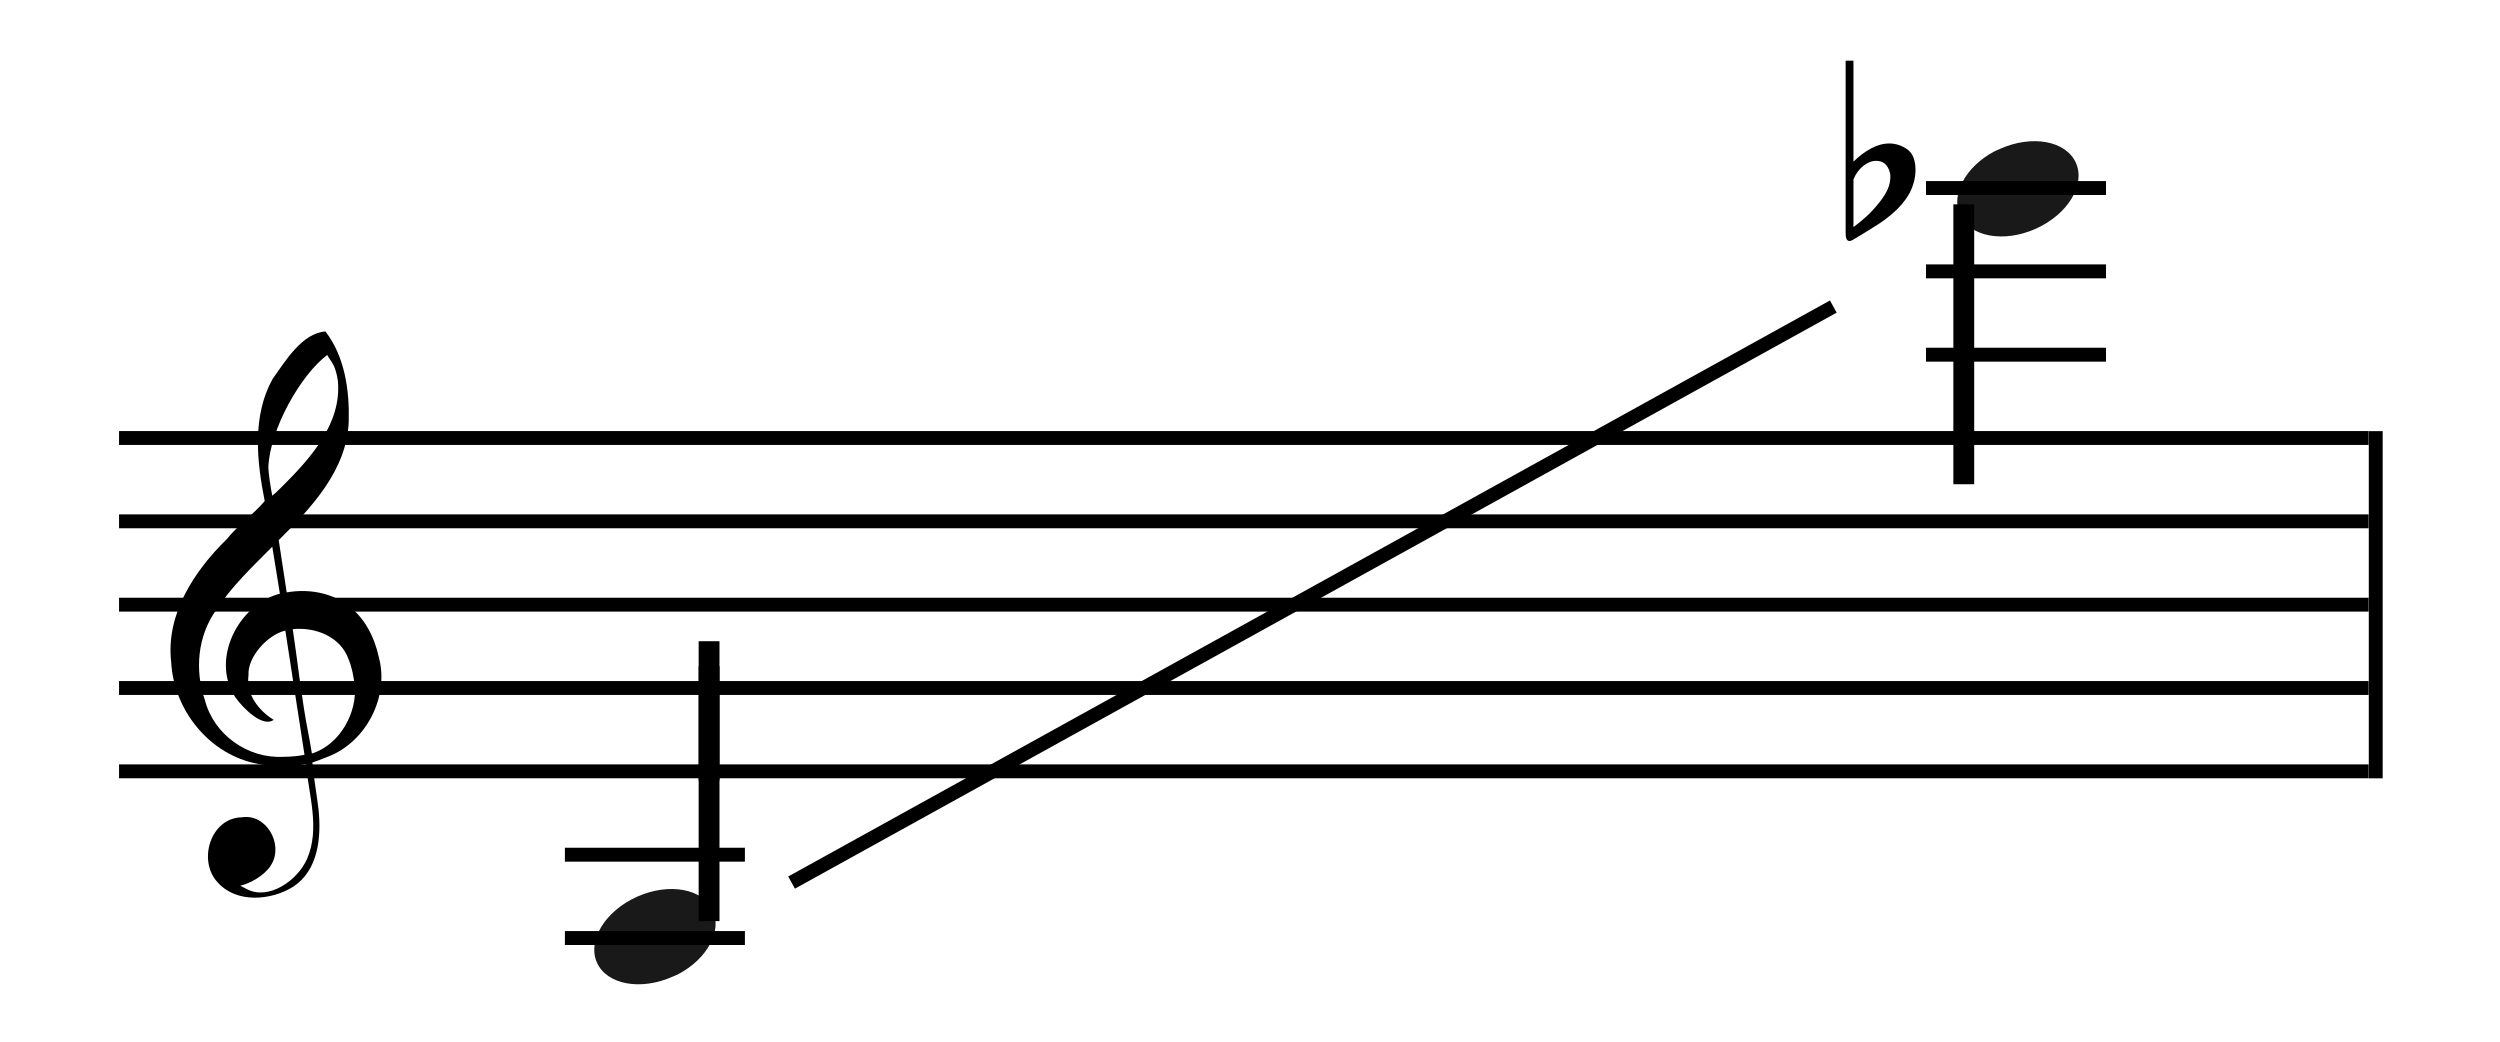
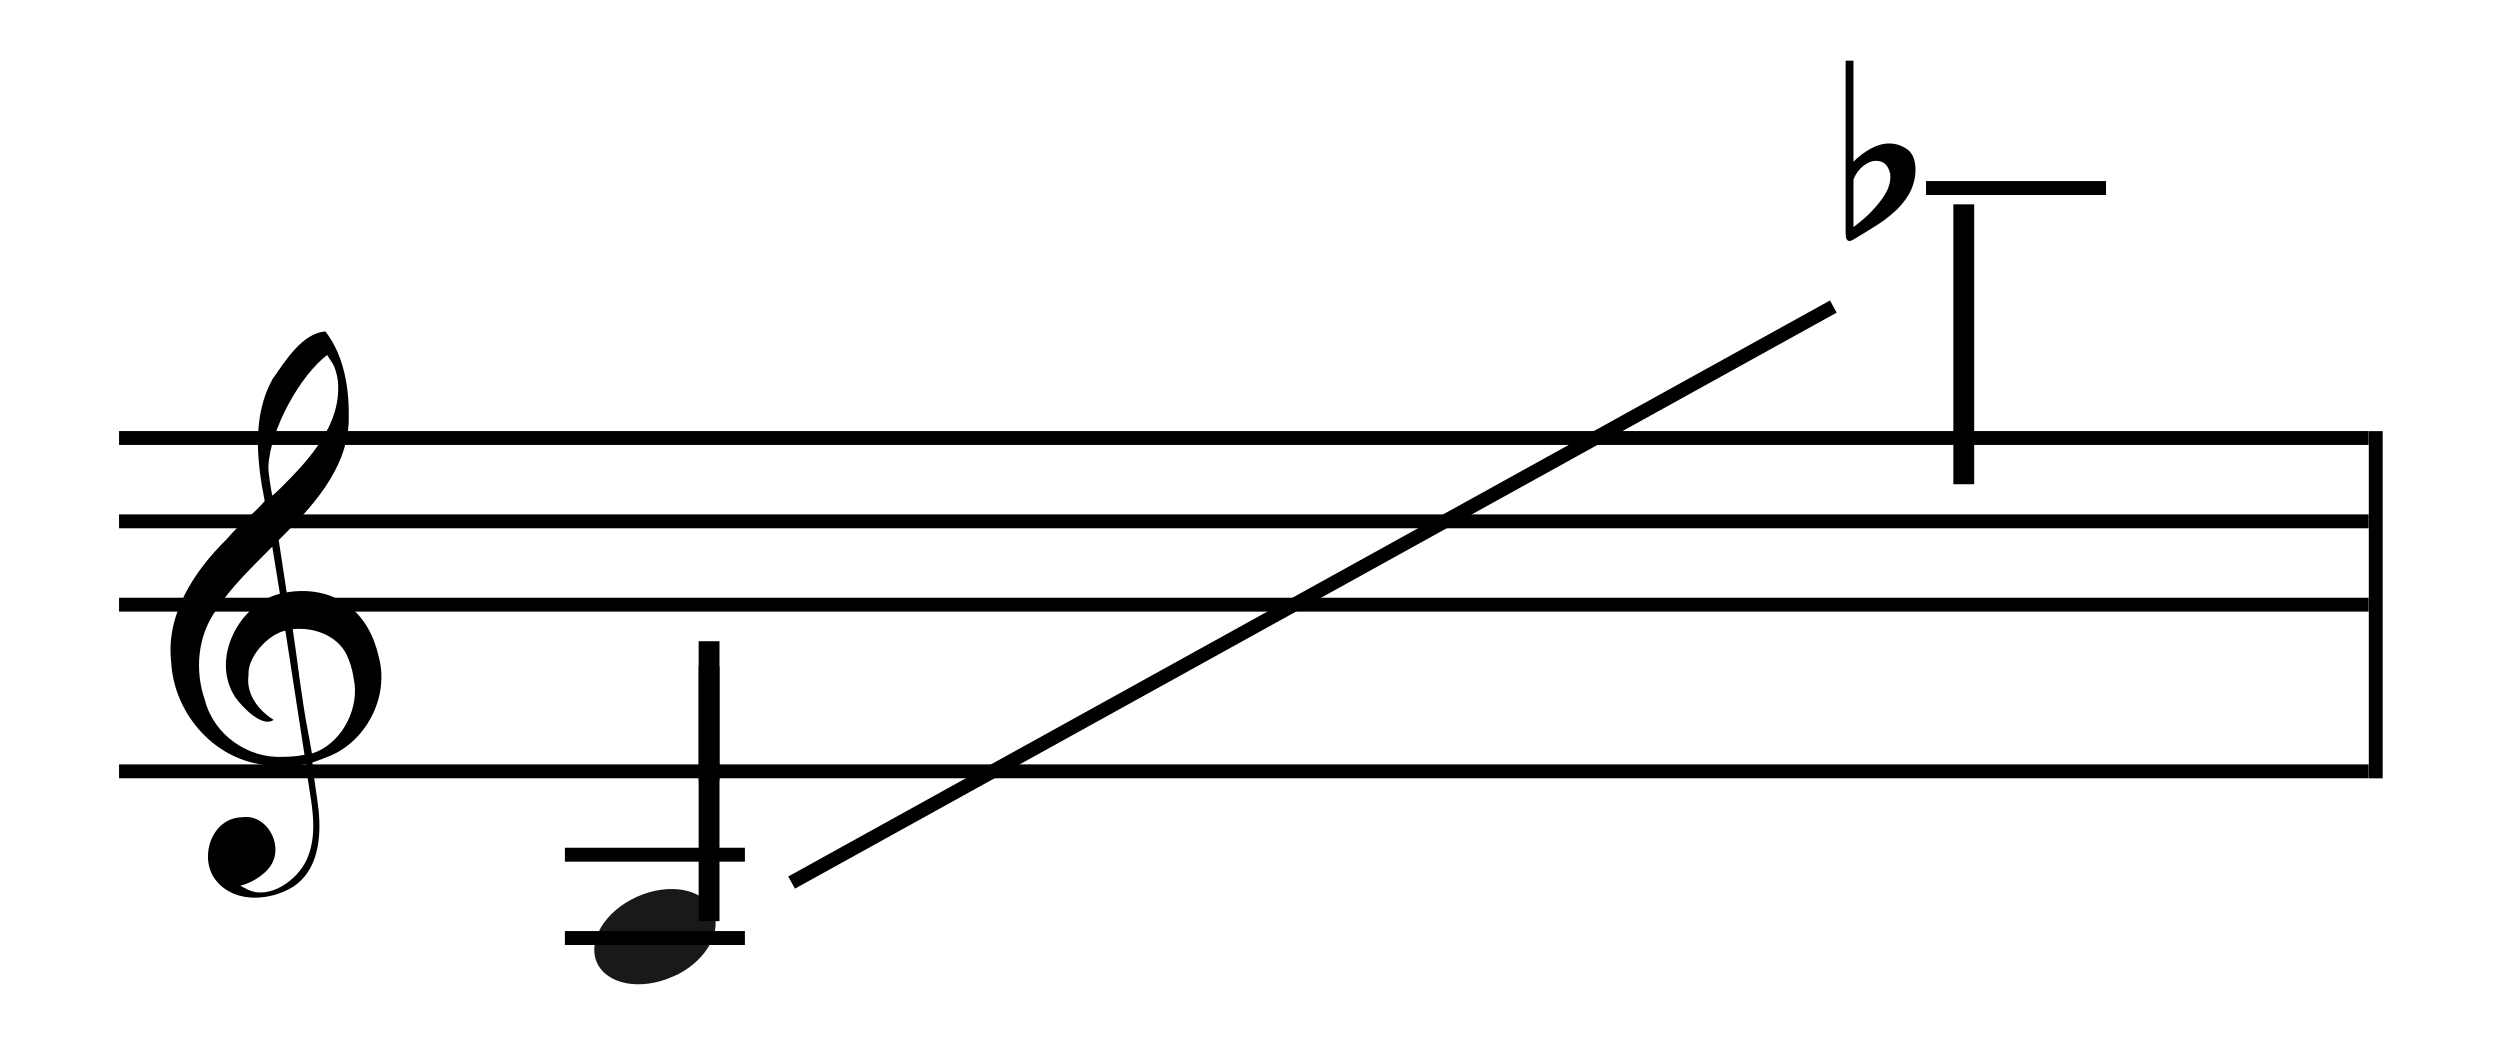
<svg xmlns="http://www.w3.org/2000/svg" xmlns:ns1="http://sodipodi.sourceforge.net/DTD/sodipodi-0.dtd" xmlns:ns2="http://www.inkscape.org/namespaces/inkscape" version="1.0" x="0" y="0" width="180" height="75" id="svg1361" ns1:version="0.32" ns2:version="0.46" ns1:docname="Saxotromba Compass Soprano E flat.svg" ns2:output_extension="org.inkscape.output.svg.inkscape">
  <ns1:namedview ns2:window-height="844" ns2:window-width="1440" ns2:pageshadow="2" ns2:pageopacity="0.0" guidetolerance="10.0" gridtolerance="10.0" objecttolerance="10.0" borderopacity="1.0" bordercolor="#666666" pagecolor="#ffffff" id="base" showgrid="true" ns2:zoom="7.4666667" ns2:cx="90" ns2:cy="37.5" ns2:window-x="-4" ns2:window-y="-4" ns2:current-layer="svg1361">
    <ns2:grid type="xygrid" id="grid2536" visible="true" enabled="true" spacingx="6px" spacingy="6px" />
  </ns1:namedview>
  <defs id="defs1363">
    <ns2:perspective ns1:type="inkscape:persp3d" ns2:vp_x="0 : 12.5 : 1" ns2:vp_y="0 : 1000 : 0" ns2:vp_z="240 : 12.5 : 1" ns2:persp3d-origin="120 : 8.3333333 : 1" id="perspective2457" />
    <ns2:perspective id="perspective2529" ns2:persp3d-origin="9 : 14.666667 : 1" ns2:vp_z="18 : 22 : 1" ns2:vp_y="0 : 1000 : 0" ns2:vp_x="0 : 22 : 1" ns1:type="inkscape:persp3d" />
    <ns2:perspective id="perspective2497" ns2:persp3d-origin="15 : 16.666667 : 1" ns2:vp_z="30 : 25 : 1" ns2:vp_y="0 : 1000 : 0" ns2:vp_x="0 : 25 : 1" ns1:type="inkscape:persp3d" />
    <ns2:perspective id="perspective3372" ns2:persp3d-origin="7.283 : 13.973333 : 1" ns2:vp_z="14.566 : 20.959999 : 1" ns2:vp_y="0 : 1000 : 0" ns2:vp_x="0 : 20.959999 : 1" ns1:type="inkscape:persp3d" />
    <ns2:perspective ns1:type="inkscape:persp3d" ns2:vp_x="0 : 97.5 : 1" ns2:vp_y="0 : 1000 : 0" ns2:vp_z="320 : 97.5 : 1" ns2:persp3d-origin="160 : 65 : 1" id="perspective2534" />
    <ns2:perspective id="perspective10" ns2:persp3d-origin="372.04724 : 350.78739 : 1" ns2:vp_z="744.09448 : 526.18109 : 1" ns2:vp_y="0 : 1000 : 0" ns2:vp_x="0 : 526.18109 : 1" ns1:type="inkscape:persp3d" />
    <ns2:perspective id="perspective2559" ns2:persp3d-origin="37.5 : 50 : 1" ns2:vp_z="75 : 75 : 1" ns2:vp_y="0 : 1000 : 0" ns2:vp_x="0 : 75 : 1" ns1:type="inkscape:persp3d" />
    <ns2:perspective id="perspective3352" ns2:persp3d-origin="7.283 : 13.973333 : 1" ns2:vp_z="14.566 : 20.959999 : 1" ns2:vp_y="0 : 1000 : 0" ns2:vp_x="0 : 20.959999 : 1" ns1:type="inkscape:persp3d" />
    <ns2:perspective id="perspective3475" ns2:persp3d-origin="157.5 : 68.666667 : 1" ns2:vp_z="315 : 103 : 1" ns2:vp_y="0 : 1000 : 0" ns2:vp_x="0 : 103 : 1" ns1:type="inkscape:persp3d" />
    <ns2:perspective id="perspective2675" ns2:persp3d-origin="337.5 : 172.34334 : 1" ns2:vp_z="675 : 258.51501 : 1" ns2:vp_y="0 : 1000 : 0" ns2:vp_x="0 : 258.51501 : 1" ns1:type="inkscape:persp3d" />
    <ns2:perspective id="perspective2670" ns2:persp3d-origin="3 : 6.3333333 : 1" ns2:vp_z="6 : 9.5 : 1" ns2:vp_y="0 : 1000 : 0" ns2:vp_x="0 : 9.5 : 1" ns1:type="inkscape:persp3d" />
    <ns2:perspective id="perspective6851" ns2:persp3d-origin="3 : 4.3333333 : 1" ns2:vp_z="6 : 6.5 : 1" ns2:vp_y="0 : 1000 : 0" ns2:vp_x="0 : 6.5 : 1" ns1:type="inkscape:persp3d" />
  </defs>
  <g transform="matrix(3.375,0,0,1,9.053,31.224)" id="layer1">
    <g transform="matrix(1.972,0,0,1,-725.663,-560.161)" style="fill:#000000;fill-opacity:1" id="g3100">
      <path d="M 392.247,560.973 L 367.911,560.973 L 367.911,559.973 L 392.247,559.973 L 392.247,560.973 z" style="fill:#000000;fill-opacity:1" id="path3102" />
    </g>
    <g transform="matrix(1.972,0,0,1,-725.663,-560.161)" style="fill:#000000;fill-opacity:1" id="g3104">
      <path d="M 392.247,566.973 L 367.911,566.973 L 367.911,565.973 L 392.247,565.973 L 392.247,566.973 z" style="fill:#000000;fill-opacity:1" id="path3106" />
    </g>
    <g transform="matrix(1.972,0,0,1,-725.663,-560.161)" style="fill:#000000;fill-opacity:1" id="g3108">
      <path d="M 392.247,572.973 L 367.911,572.973 L 367.911,571.973 L 392.247,571.973 L 392.247,572.973 z" style="fill:#000000;fill-opacity:1" id="path3110" />
    </g>
    <g transform="matrix(1.972,0,0,1,-725.663,-560.161)" style="fill:#000000;fill-opacity:1" id="g3112">
-       <path d="M 392.247,578.973 L 367.911,578.973 L 367.911,577.973 L 392.247,577.973 L 392.247,578.973 z" style="fill:#000000;fill-opacity:1" id="path3114" />
-     </g>
+       </g>
    <g transform="matrix(1.972,0,0,1,-725.663,-560.161)" style="fill:#000000;fill-opacity:1" id="g3116">
      <path d="M 392.247,584.973 L 367.911,584.973 L 367.911,583.973 L 392.247,583.973 L 392.247,584.973 z" style="fill:#000000;fill-opacity:1" id="path3118" />
    </g>
  </g>
  <g id="g2532" transform="translate(12.157,20.786)">
    <g id="g2841" style="fill:#000000" transform="translate(-213.294,-514.492)">
      <path id="path2855" d="M 225.462,521.101 C 225.767,524.227 223.443,526.757 221.385,528.802 C 220.45,529.7 221.23,528.951 220.741,529.397 C 220.639,528.917 220.442,527.665 220.461,527.286 C 220.591,524.592 222.781,520.699 224.699,519.263 C 225.008,519.839 225.262,519.886 225.462,521.101 z M 226.113,537.243 C 224.881,536.337 223.263,536.1 221.779,536.358 C 221.588,535.103 221.397,533.849 221.205,532.594 C 223.556,530.265 226.112,527.562 226.246,524.055 C 226.305,521.823 225.97,519.384 224.568,517.571 C 222.868,517.7 221.669,519.727 220.766,520.988 C 219.277,523.658 219.625,526.905 220.196,529.784 C 219.387,530.736 218.267,531.528 217.469,532.518 C 215.113,534.827 213.06,537.948 213.464,541.396 C 213.647,544.73 216.053,547.831 219.334,548.624 C 220.58,548.938 221.898,548.969 223.158,548.722 C 223.378,550.972 224.185,553.352 223.251,555.535 C 222.55,557.134 220.463,558.54 218.918,557.727 C 218.319,557.412 218.805,557.676 218.44,557.476 C 219.51,557.218 220.44,556.439 220.7,555.911 C 221.538,554.447 220.301,552.272 218.545,552.552 C 216.283,552.599 215.355,555.693 216.809,557.237 C 218.156,558.757 220.642,558.549 222.24,557.555 C 224.052,556.375 224.279,554.012 224.072,551.993 C 224.002,551.316 223.669,549.323 223.628,548.606 C 224.325,548.358 223.837,548.547 224.821,548.158 C 227.481,547.104 229.178,543.899 228.415,541.035 C 228.097,539.566 227.371,538.121 226.113,537.243 z M 226.674,543 C 226.888,544.992 225.621,547.321 223.595,547.96 C 223.459,547.165 223.423,546.949 223.332,546.486 C 222.85,544.025 222.588,541.498 222.216,539.004 C 223.841,538.836 225.674,539.547 226.239,541.189 C 226.483,541.765 226.582,542.385 226.674,543 z M 221.525,548.196 C 218.981,548.337 216.526,546.601 215.891,544.116 C 215.142,541.962 215.363,539.485 216.712,537.611 C 217.827,535.909 219.318,534.507 220.74,533.068 C 220.923,534.195 221.106,535.323 221.289,536.45 C 218.299,537.232 216.285,541.175 218.074,543.901 C 218.607,544.665 220.051,546.124 220.84,545.535 C 219.738,544.853 218.837,543.677 219.03,542.308 C 218.948,541.026 220.4,539.398 221.682,539.11 C 222.12,541.979 222.623,545.184 223.061,548.053 C 222.556,548.153 222.04,548.196 221.525,548.196 z" />
    </g>
  </g>
  <g id="g11025" transform="matrix(0.6,0,0,0.6,-38.311,-168.878)">
-     <path id="path11017" style="opacity:0.9;fill:#000000;fill-opacity:1;fill-rule:evenodd;stroke:none;stroke-width:0.2;stroke-miterlimit:4;stroke-dashoffset:0;stroke-opacity:1" d="M 303.137,299.651 C 299.741,301.471 297.932,304.766 299.045,307.244 C 300.232,309.888 304.312,310.634 308.152,308.909 C 311.991,307.185 314.144,303.64 312.956,300.996 C 311.769,298.353 307.689,297.607 303.85,299.331 C 303.61,299.439 303.364,299.53 303.137,299.651 z" />
    <path id="path11019" style="fill:none;fill-opacity:0.75;fill-rule:evenodd;stroke:#000000;stroke-width:2.5;stroke-linecap:butt;stroke-linejoin:miter;stroke-miterlimit:4;stroke-dasharray:none;stroke-opacity:1" d="M 299.505,305.984 L 299.505,339.572" />
  </g>
-   <path id="path3472" d="M 138.673,25.538 C 151.633,25.538 151.633,25.538 151.633,25.538" style="fill:none;fill-rule:evenodd;stroke:#000000;stroke-width:1px;stroke-linecap:butt;stroke-linejoin:miter;stroke-opacity:1" />
  <path style="fill:none;fill-rule:evenodd;stroke:#000000;stroke-width:1px;stroke-linecap:butt;stroke-linejoin:miter;stroke-opacity:1" d="M 171.053,31.04 C 171.053,56.039 171.053,56.039 171.053,56.039" id="path2477" />
  <g id="g11029" transform="matrix(-0.6,0,0,-0.6,230.756,249.911)">
    <path id="path11031" style="opacity:0.9;fill:#000000;fill-opacity:1;fill-rule:evenodd;stroke:none;stroke-width:0.2;stroke-miterlimit:4;stroke-dashoffset:0;stroke-opacity:1" d="M 303.137,299.651 C 299.741,301.471 297.932,304.766 299.045,307.244 C 300.232,309.888 304.312,310.634 308.152,308.909 C 311.991,307.185 314.144,303.64 312.956,300.996 C 311.769,298.353 307.689,297.607 303.85,299.331 C 303.61,299.439 303.364,299.53 303.137,299.651 z" />
    <path id="path11033" style="fill:none;fill-opacity:0.75;fill-rule:evenodd;stroke:#000000;stroke-width:2.5;stroke-linecap:butt;stroke-linejoin:miter;stroke-miterlimit:4;stroke-dasharray:none;stroke-opacity:1" d="M 299.505,305.984 L 299.505,339.572" />
  </g>
  <path style="fill:none;fill-rule:evenodd;stroke:#000000;stroke-width:1.5;stroke-linecap:butt;stroke-linejoin:miter;stroke-miterlimit:4;stroke-dasharray:none;stroke-opacity:1" d="M 51.053,56.205 C 51.053,47.961 51.053,47.961 51.053,47.961" id="path3362" />
  <path style="fill:none;fill-rule:evenodd;stroke:#000000;stroke-width:1px;stroke-linecap:butt;stroke-linejoin:miter;stroke-opacity:1" d="M 56.993,63.545 C 132,22.071 132,22.071 132,22.071" id="path3527" />
  <g id="g6854" transform="translate(132.886,2.823)">
    <g id="g2111" style="fill:#000000" transform="translate(-94.947,-433.75)">
      <path id="path2117" d="M 98.166,443.657 C 98.166,444.232 97.95,444.783 97.359,445.522 C 96.732,446.305 96.205,446.753 95.51,447.28 L 95.51,443.848 C 95.668,443.449 95.901,443.126 96.21,442.878 C 96.518,442.631 96.83,442.507 97.146,442.507 C 97.668,442.507 97.999,442.803 98.142,443.393 C 98.158,443.441 98.166,443.529 98.166,443.657 z M 98.091,441.257 C 97.66,441.257 97.222,441.376 96.776,441.615 C 96.33,441.853 95.908,442.172 95.51,442.569 L 95.51,435.297 L 94.947,435.297 L 94.947,447.752 C 94.947,448.104 95.043,448.28 95.235,448.28 C 95.346,448.28 95.484,448.187 95.69,448.064 C 96.273,447.716 96.637,447.483 97.032,447.238 C 97.483,446.958 97.99,446.631 98.661,445.991 C 99.124,445.526 99.459,445.057 99.667,444.585 C 99.874,444.112 99.978,443.644 99.978,443.179 C 99.978,442.491 99.795,442.002 99.429,441.713 C 99.015,441.409 98.568,441.257 98.091,441.257 z" />
    </g>
  </g>
-   <path style="fill:none;fill-rule:evenodd;stroke:#000000;stroke-width:1px;stroke-linecap:butt;stroke-linejoin:miter;stroke-opacity:1" d="M 138.673,19.538 C 151.633,19.538 151.633,19.538 151.633,19.538" id="path6956" />
  <path style="fill:none;fill-rule:evenodd;stroke:#000000;stroke-width:1px;stroke-linecap:butt;stroke-linejoin:miter;stroke-opacity:1" d="M 40.673,67.538 C 53.633,67.538 53.633,67.538 53.633,67.538" id="path6958" />
  <path style="fill:none;fill-rule:evenodd;stroke:#000000;stroke-width:1px;stroke-linecap:butt;stroke-linejoin:miter;stroke-opacity:1" d="M 40.673,61.538 C 53.633,61.538 53.633,61.538 53.633,61.538" id="path6960" />
  <path id="path3207" d="M 138.673,13.538 C 151.633,13.538 151.633,13.538 151.633,13.538" style="fill:none;fill-rule:evenodd;stroke:#000000;stroke-width:1px;stroke-linecap:butt;stroke-linejoin:miter;stroke-opacity:1" />
</svg>